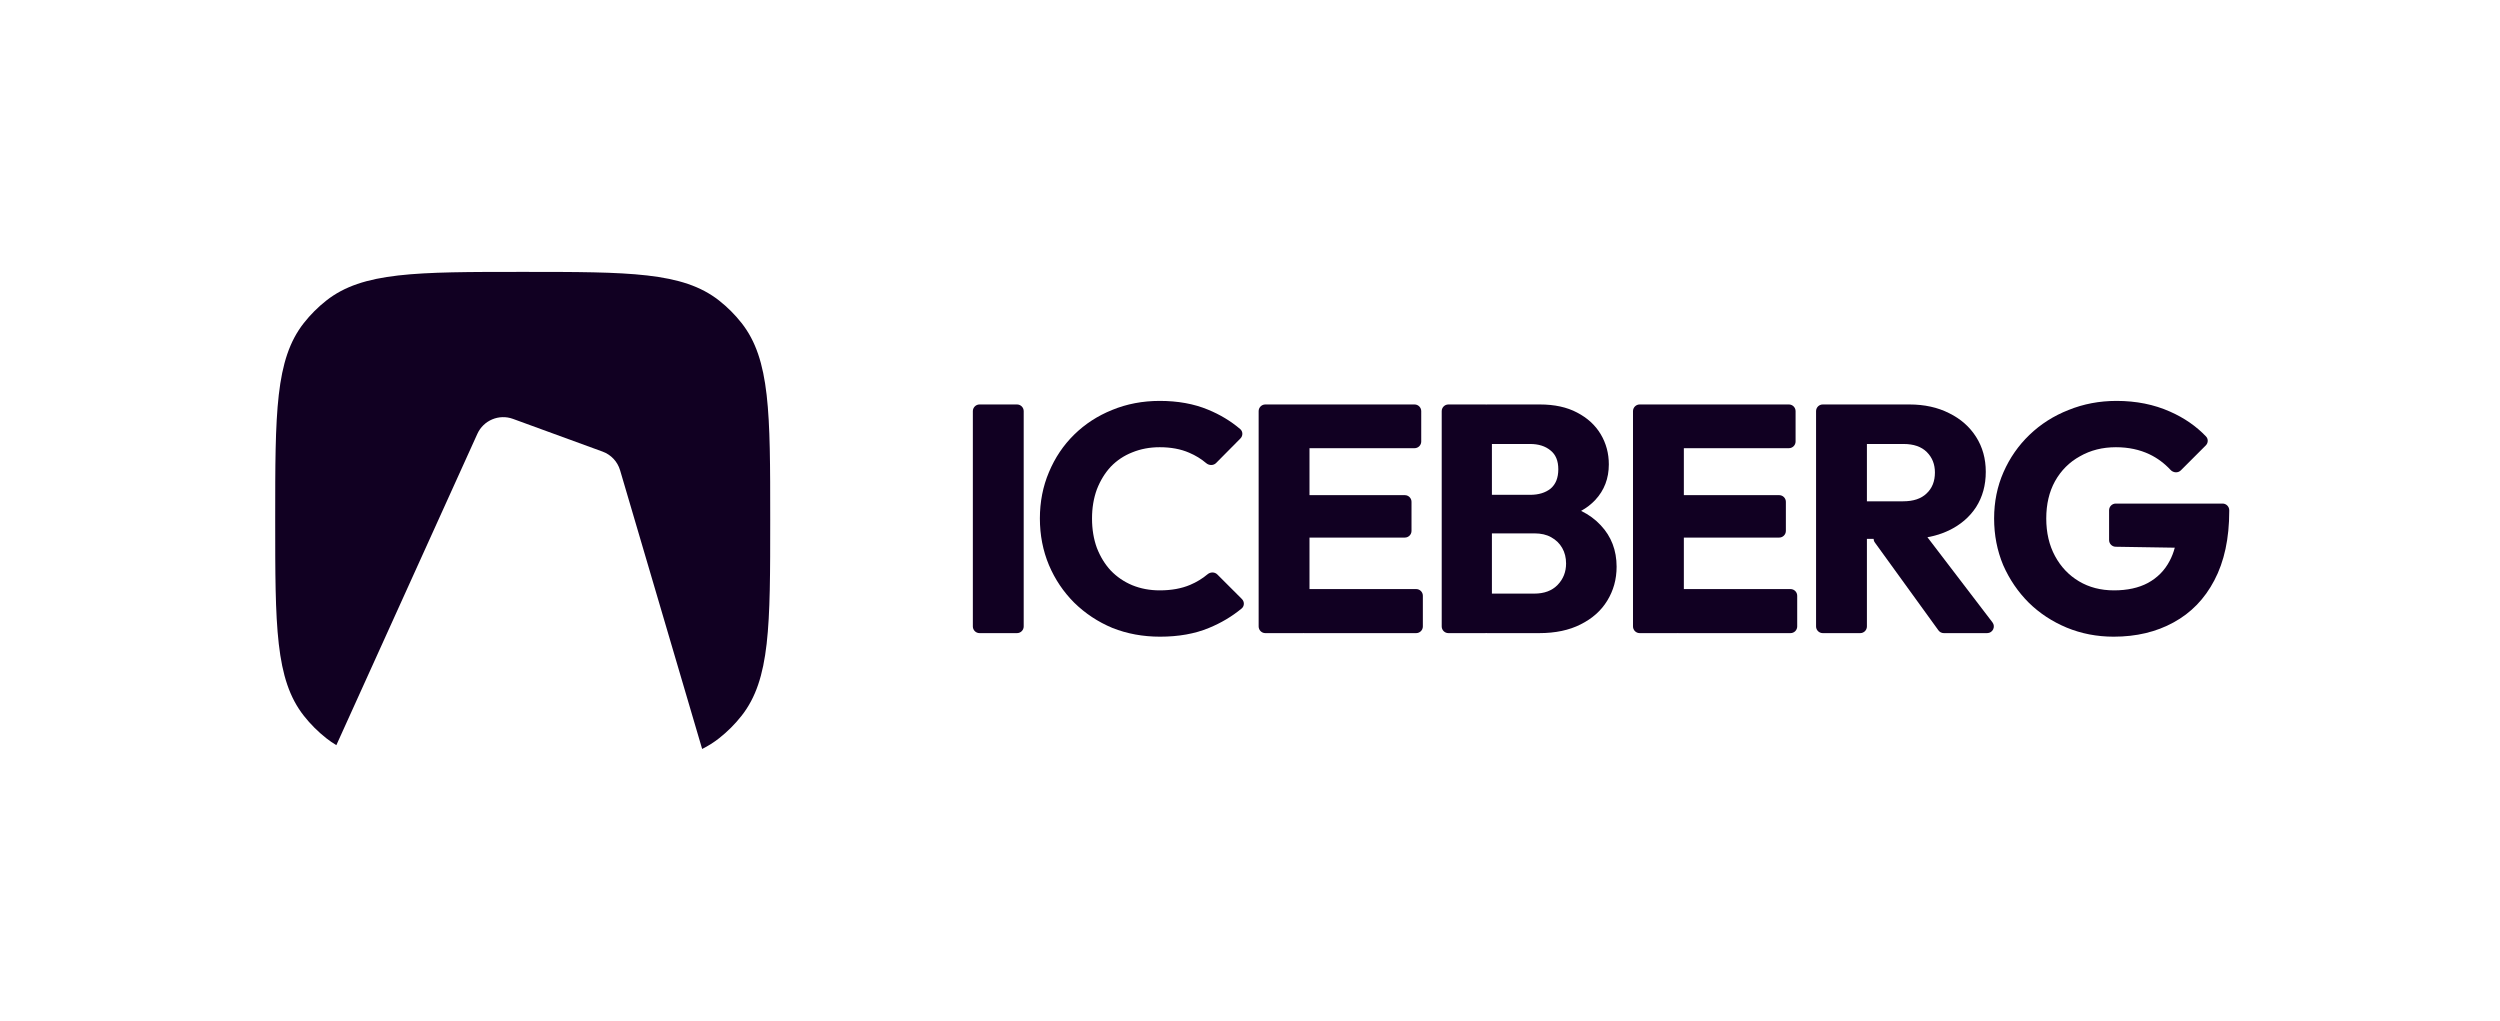
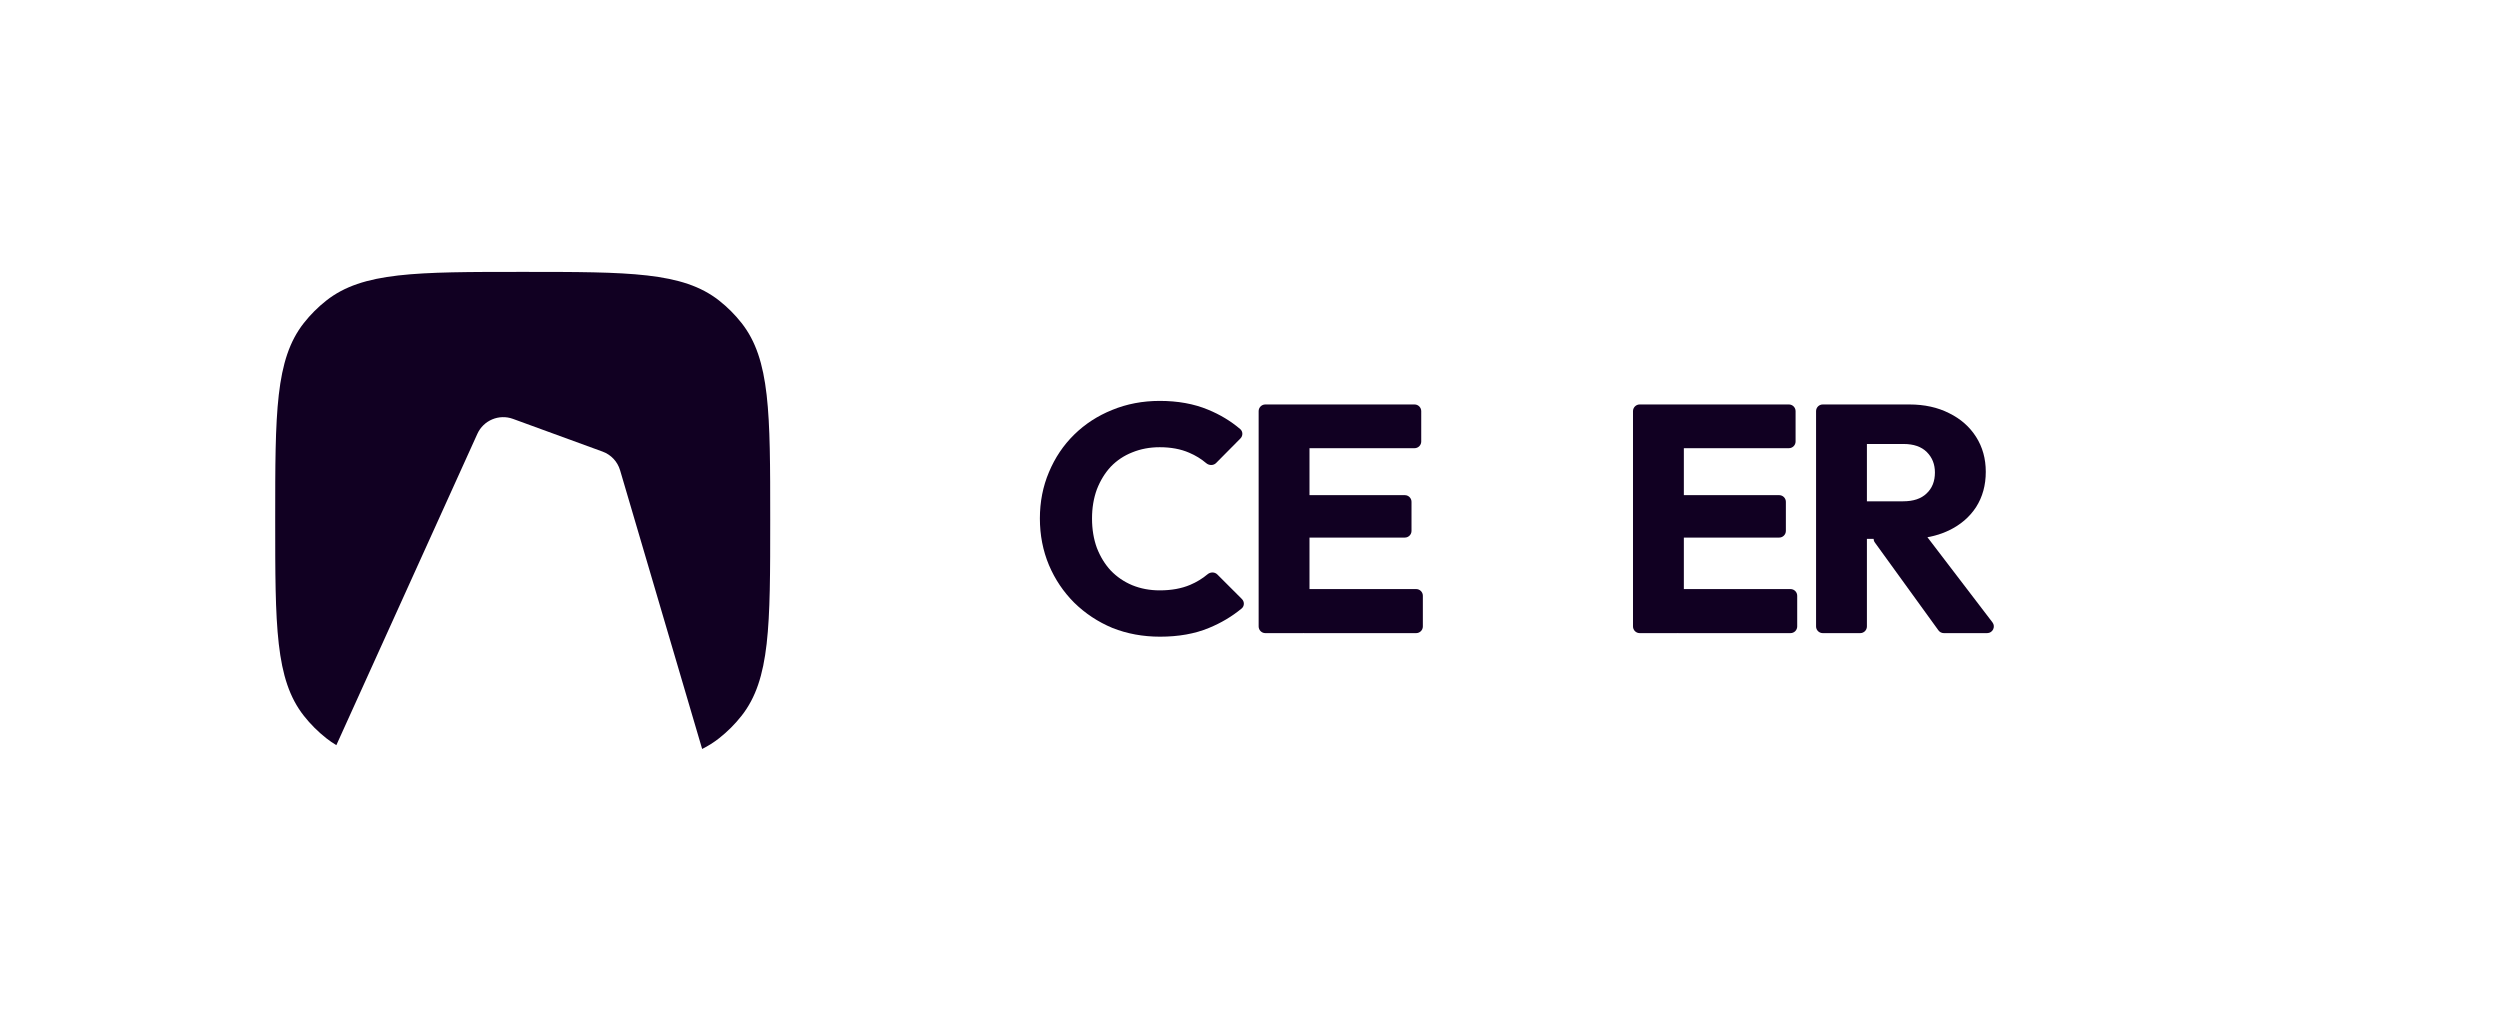
<svg xmlns="http://www.w3.org/2000/svg" width="463" height="189" viewBox="0 0 463 189" fill="none">
  <path d="M214.839 117.914C211.68 117.914 208.741 117.374 206.022 116.294C203.343 115.175 200.984 113.615 198.944 111.616C196.945 109.616 195.385 107.297 194.266 104.658C193.146 101.979 192.586 99.1 192.586 96.02C192.586 92.941 193.146 90.082 194.266 87.443C195.385 84.764 196.945 82.445 198.944 80.485C200.944 78.526 203.283 77.006 205.962 75.927C208.681 74.807 211.62 74.247 214.779 74.247C218.138 74.247 221.118 74.787 223.717 75.867C225.947 76.779 227.935 77.977 229.681 79.461C230.208 79.91 230.216 80.708 229.729 81.2L225.223 85.748C224.728 86.248 223.921 86.23 223.386 85.773C222.467 84.989 221.418 84.346 220.238 83.844C218.678 83.164 216.859 82.825 214.779 82.825C212.94 82.825 211.241 83.144 209.681 83.784C208.161 84.384 206.842 85.264 205.722 86.423C204.643 87.583 203.783 88.983 203.143 90.622C202.543 92.262 202.243 94.061 202.243 96.02C202.243 98.02 202.543 99.839 203.143 101.479C203.783 103.118 204.643 104.518 205.722 105.677C206.842 106.837 208.161 107.737 209.681 108.377C211.241 109.016 212.94 109.336 214.779 109.336C216.939 109.336 218.818 108.996 220.418 108.317C221.613 107.809 222.686 107.155 223.636 106.357C224.166 105.911 224.958 105.899 225.447 106.389L230.002 110.943C230.5 111.441 230.485 112.256 229.942 112.703C228.141 114.185 226.126 115.382 223.897 116.294C221.297 117.374 218.278 117.914 214.839 117.914Z" fill="#110022" />
-   <path d="M181.411 117.254C180.727 117.254 180.172 116.699 180.172 116.015V76.146C180.172 75.462 180.727 74.907 181.411 74.907H188.35C189.034 74.907 189.589 75.462 189.589 76.146V116.015C189.589 116.699 189.034 117.254 188.35 117.254H181.411Z" fill="#110022" />
  <path d="M233.101 116.015C233.101 116.699 233.656 117.254 234.34 117.254H241.279C241.323 117.254 241.366 117.252 241.409 117.247C241.451 117.252 241.494 117.254 241.538 117.254H262.273C262.957 117.254 263.512 116.699 263.512 116.015V110.335C263.512 109.651 262.957 109.096 262.273 109.096H242.518V99.559H260.174C260.858 99.559 261.412 99.005 261.412 98.32V92.941C261.412 92.256 260.858 91.702 260.174 91.702H242.518V83.004H261.973C262.657 83.004 263.212 82.45 263.212 81.766V76.146C263.212 75.462 262.657 74.907 261.973 74.907H241.538C241.494 74.907 241.451 74.909 241.409 74.913C241.366 74.909 241.323 74.907 241.279 74.907H234.34C233.656 74.907 233.101 75.462 233.101 76.146V116.015Z" fill="#110022" />
-   <path fill-rule="evenodd" clip-rule="evenodd" d="M275.441 117.254C275.377 117.254 275.314 117.249 275.252 117.24C275.191 117.249 275.127 117.254 275.063 117.254H268.244C267.559 117.254 267.005 116.699 267.005 116.015V76.146C267.005 75.462 267.559 74.907 268.244 74.907H275.063C275.127 74.907 275.191 74.912 275.252 74.921C275.314 74.912 275.377 74.907 275.441 74.907H285.179C287.898 74.907 290.198 75.407 292.077 76.406C293.997 77.406 295.456 78.746 296.456 80.425C297.455 82.105 297.955 83.964 297.955 86.004C297.955 88.603 297.116 90.802 295.436 92.602C294.713 93.377 293.841 94.048 292.82 94.615C294.251 95.317 295.463 96.205 296.456 97.28C298.415 99.359 299.395 101.919 299.395 104.958C299.395 107.277 298.815 109.376 297.655 111.256C296.536 113.095 294.896 114.555 292.737 115.634C290.618 116.714 288.058 117.254 285.059 117.254H275.441ZM276.302 109.936H284.16C285.999 109.936 287.439 109.396 288.478 108.317C289.518 107.237 290.038 105.917 290.038 104.358C290.038 103.278 289.798 102.319 289.318 101.479C288.838 100.639 288.158 99.979 287.279 99.499C286.439 99.019 285.399 98.78 284.16 98.78H276.302V109.936ZM283.38 91.642H276.302V82.225H283.38C284.939 82.225 286.199 82.624 287.159 83.424C288.118 84.184 288.598 85.344 288.598 86.903C288.598 88.503 288.118 89.702 287.159 90.502C286.199 91.262 284.939 91.642 283.38 91.642Z" fill="#110022" />
  <path d="M302.431 116.015C302.431 116.699 302.986 117.254 303.67 117.254H310.61C310.653 117.254 310.696 117.252 310.739 117.247C310.781 117.252 310.825 117.254 310.868 117.254H331.603C332.288 117.254 332.842 116.699 332.842 116.015V110.335C332.842 109.651 332.288 109.096 331.603 109.096H311.849V99.559H329.504C330.188 99.559 330.743 99.005 330.743 98.32V92.941C330.743 92.256 330.188 91.702 329.504 91.702H311.849V83.004H331.303C331.988 83.004 332.542 82.45 332.542 81.766V76.146C332.542 75.462 331.988 74.907 331.303 74.907H310.868C310.825 74.907 310.781 74.909 310.739 74.913C310.696 74.909 310.653 74.907 310.61 74.907H303.67C302.986 74.907 302.431 75.462 302.431 76.146V116.015Z" fill="#110022" />
  <path fill-rule="evenodd" clip-rule="evenodd" d="M345.752 116.015V99.799H346.989C346.998 100.031 347.073 100.265 347.224 100.473L358.997 116.741C359.23 117.063 359.603 117.254 360.001 117.254H368.019C369.045 117.254 369.627 116.078 369.004 115.263L356.959 99.494C358.4 99.238 359.723 98.82 360.928 98.24C363.087 97.2 364.767 95.76 365.966 93.921C367.166 92.042 367.766 89.862 367.766 87.383C367.766 84.944 367.166 82.784 365.966 80.905C364.767 79.026 363.107 77.566 360.988 76.526C358.868 75.447 356.409 74.907 353.61 74.907H344.772C344.728 74.907 344.685 74.909 344.643 74.913C344.6 74.909 344.557 74.907 344.513 74.907H337.574C336.89 74.907 336.335 75.462 336.335 76.146V116.015C336.335 116.699 336.89 117.254 337.574 117.254H344.513C345.198 117.254 345.752 116.699 345.752 116.015ZM352.47 92.841H345.752V82.225H352.53C354.41 82.225 355.849 82.725 356.849 83.724C357.849 84.724 358.348 85.984 358.348 87.503C358.348 89.142 357.829 90.442 356.789 91.402C355.789 92.362 354.35 92.841 352.47 92.841Z" fill="#110022" />
-   <path d="M382.746 116.234C385.465 117.354 388.364 117.914 391.443 117.914C395.642 117.914 399.341 117.034 402.54 115.275C405.779 113.515 408.298 110.916 410.097 107.477C411.937 103.998 412.856 99.719 412.856 94.641V94.5C412.856 93.816 412.302 93.261 411.617 93.261H391.842C391.158 93.261 390.603 93.816 390.603 94.5V100.019C390.603 100.696 391.146 101.247 391.822 101.258L402.769 101.432C402.536 102.313 402.219 103.129 401.82 103.878C400.9 105.637 399.56 106.997 397.801 107.957C396.081 108.877 393.982 109.336 391.503 109.336C389.064 109.336 386.904 108.777 385.025 107.657C383.145 106.537 381.666 104.978 380.586 102.978C379.507 100.979 378.967 98.66 378.967 96.02C378.967 93.381 379.507 91.082 380.586 89.123C381.706 87.123 383.245 85.584 385.205 84.504C387.164 83.384 389.384 82.825 391.863 82.825C394.182 82.825 396.261 83.264 398.101 84.144C399.545 84.835 400.841 85.796 401.989 87.029C402.498 87.576 403.367 87.635 403.895 87.107L408.512 82.49C408.967 82.035 409.001 81.303 408.557 80.837C406.729 78.918 404.503 77.381 401.88 76.227C398.921 74.907 395.622 74.247 391.983 74.247C388.824 74.247 385.865 74.807 383.105 75.927C380.346 77.006 377.927 78.546 375.848 80.545C373.808 82.505 372.209 84.804 371.049 87.443C369.889 90.082 369.31 92.941 369.31 96.02C369.31 99.1 369.869 101.979 370.989 104.658C372.149 107.297 373.728 109.616 375.728 111.616C377.727 113.575 380.066 115.115 382.746 116.234Z" fill="#110022" />
  <path d="M56.272 59.823C50.967 66.569 50.967 76.444 50.967 96.193C50.967 115.942 50.967 125.816 56.272 132.563C57.49 134.111 58.888 135.508 60.436 136.726C61.028 137.192 61.645 137.617 62.29 138.005L88.406 80.347C89.541 77.841 92.416 76.633 95.001 77.576L111.597 83.635C113.165 84.207 114.368 85.49 114.839 87.091L130.038 138.708C131.162 138.147 132.201 137.492 133.175 136.726C134.724 135.508 136.121 134.111 137.339 132.563C142.644 125.816 142.644 115.942 142.644 96.193C142.644 76.444 142.644 66.569 137.339 59.823C136.121 58.275 134.724 56.877 133.175 55.66C126.429 50.354 116.554 50.354 96.805 50.354C77.057 50.354 67.182 50.354 60.436 55.66C58.888 56.877 57.49 58.275 56.272 59.823Z" fill="#110022" />
</svg>